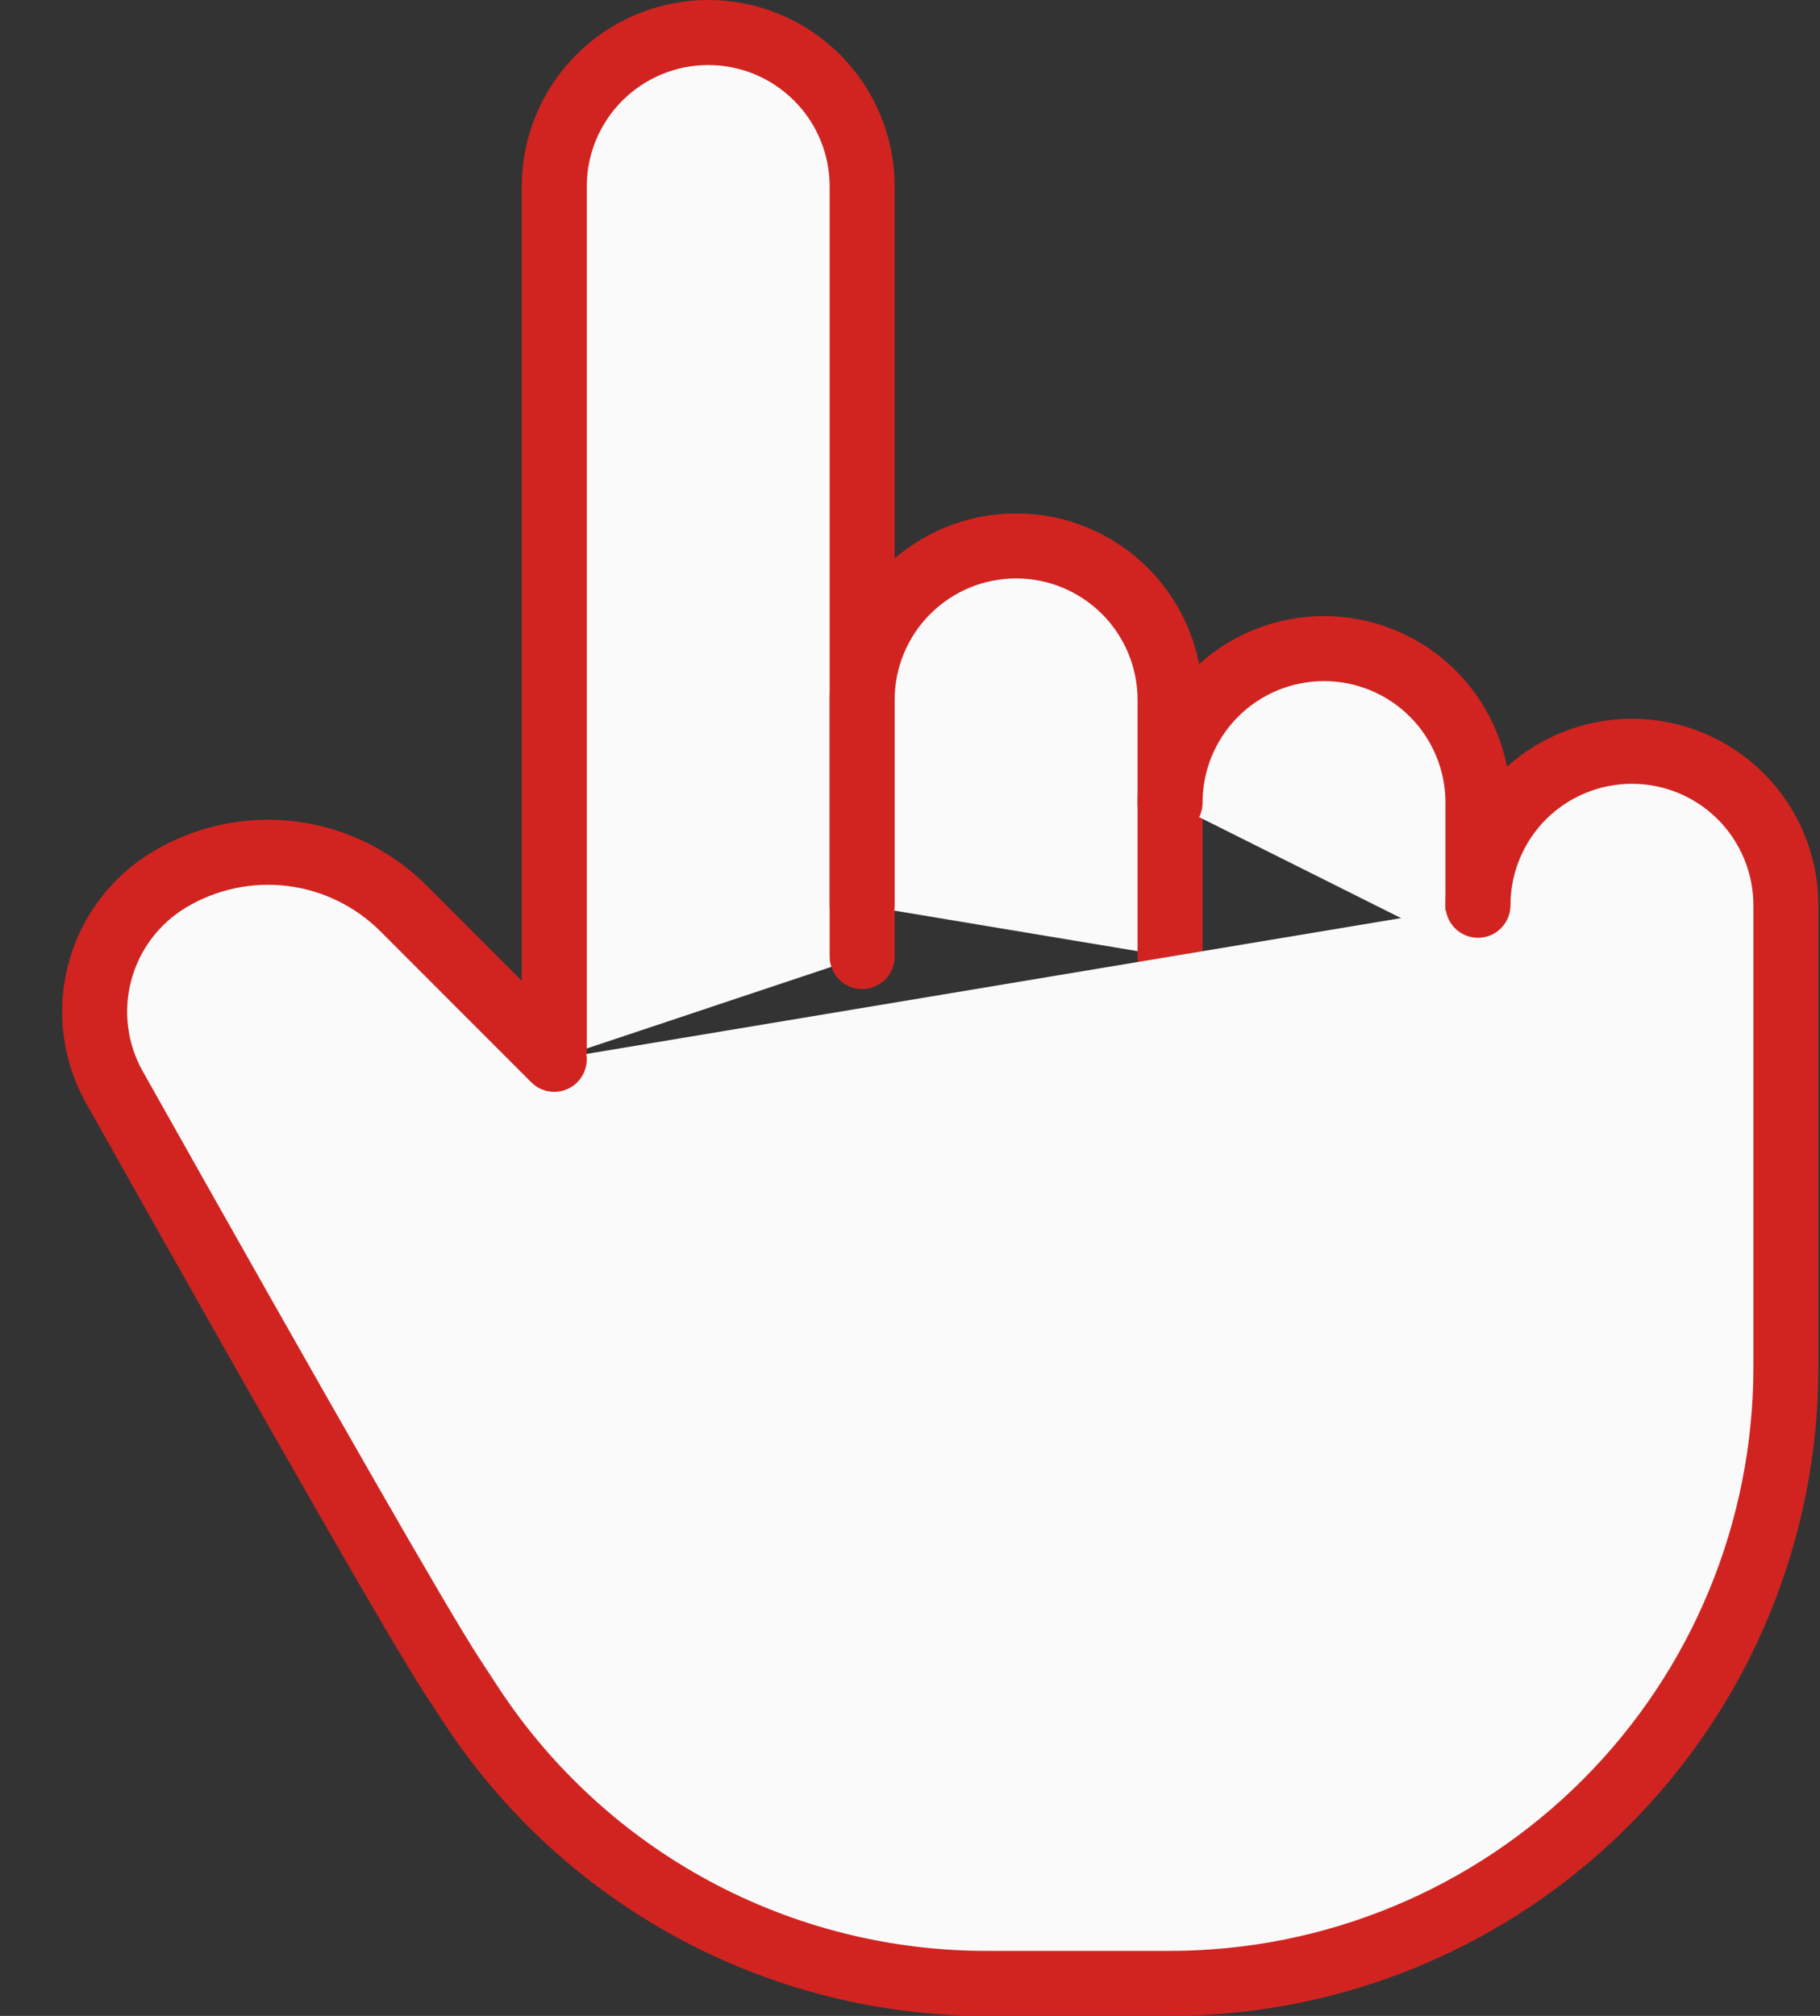
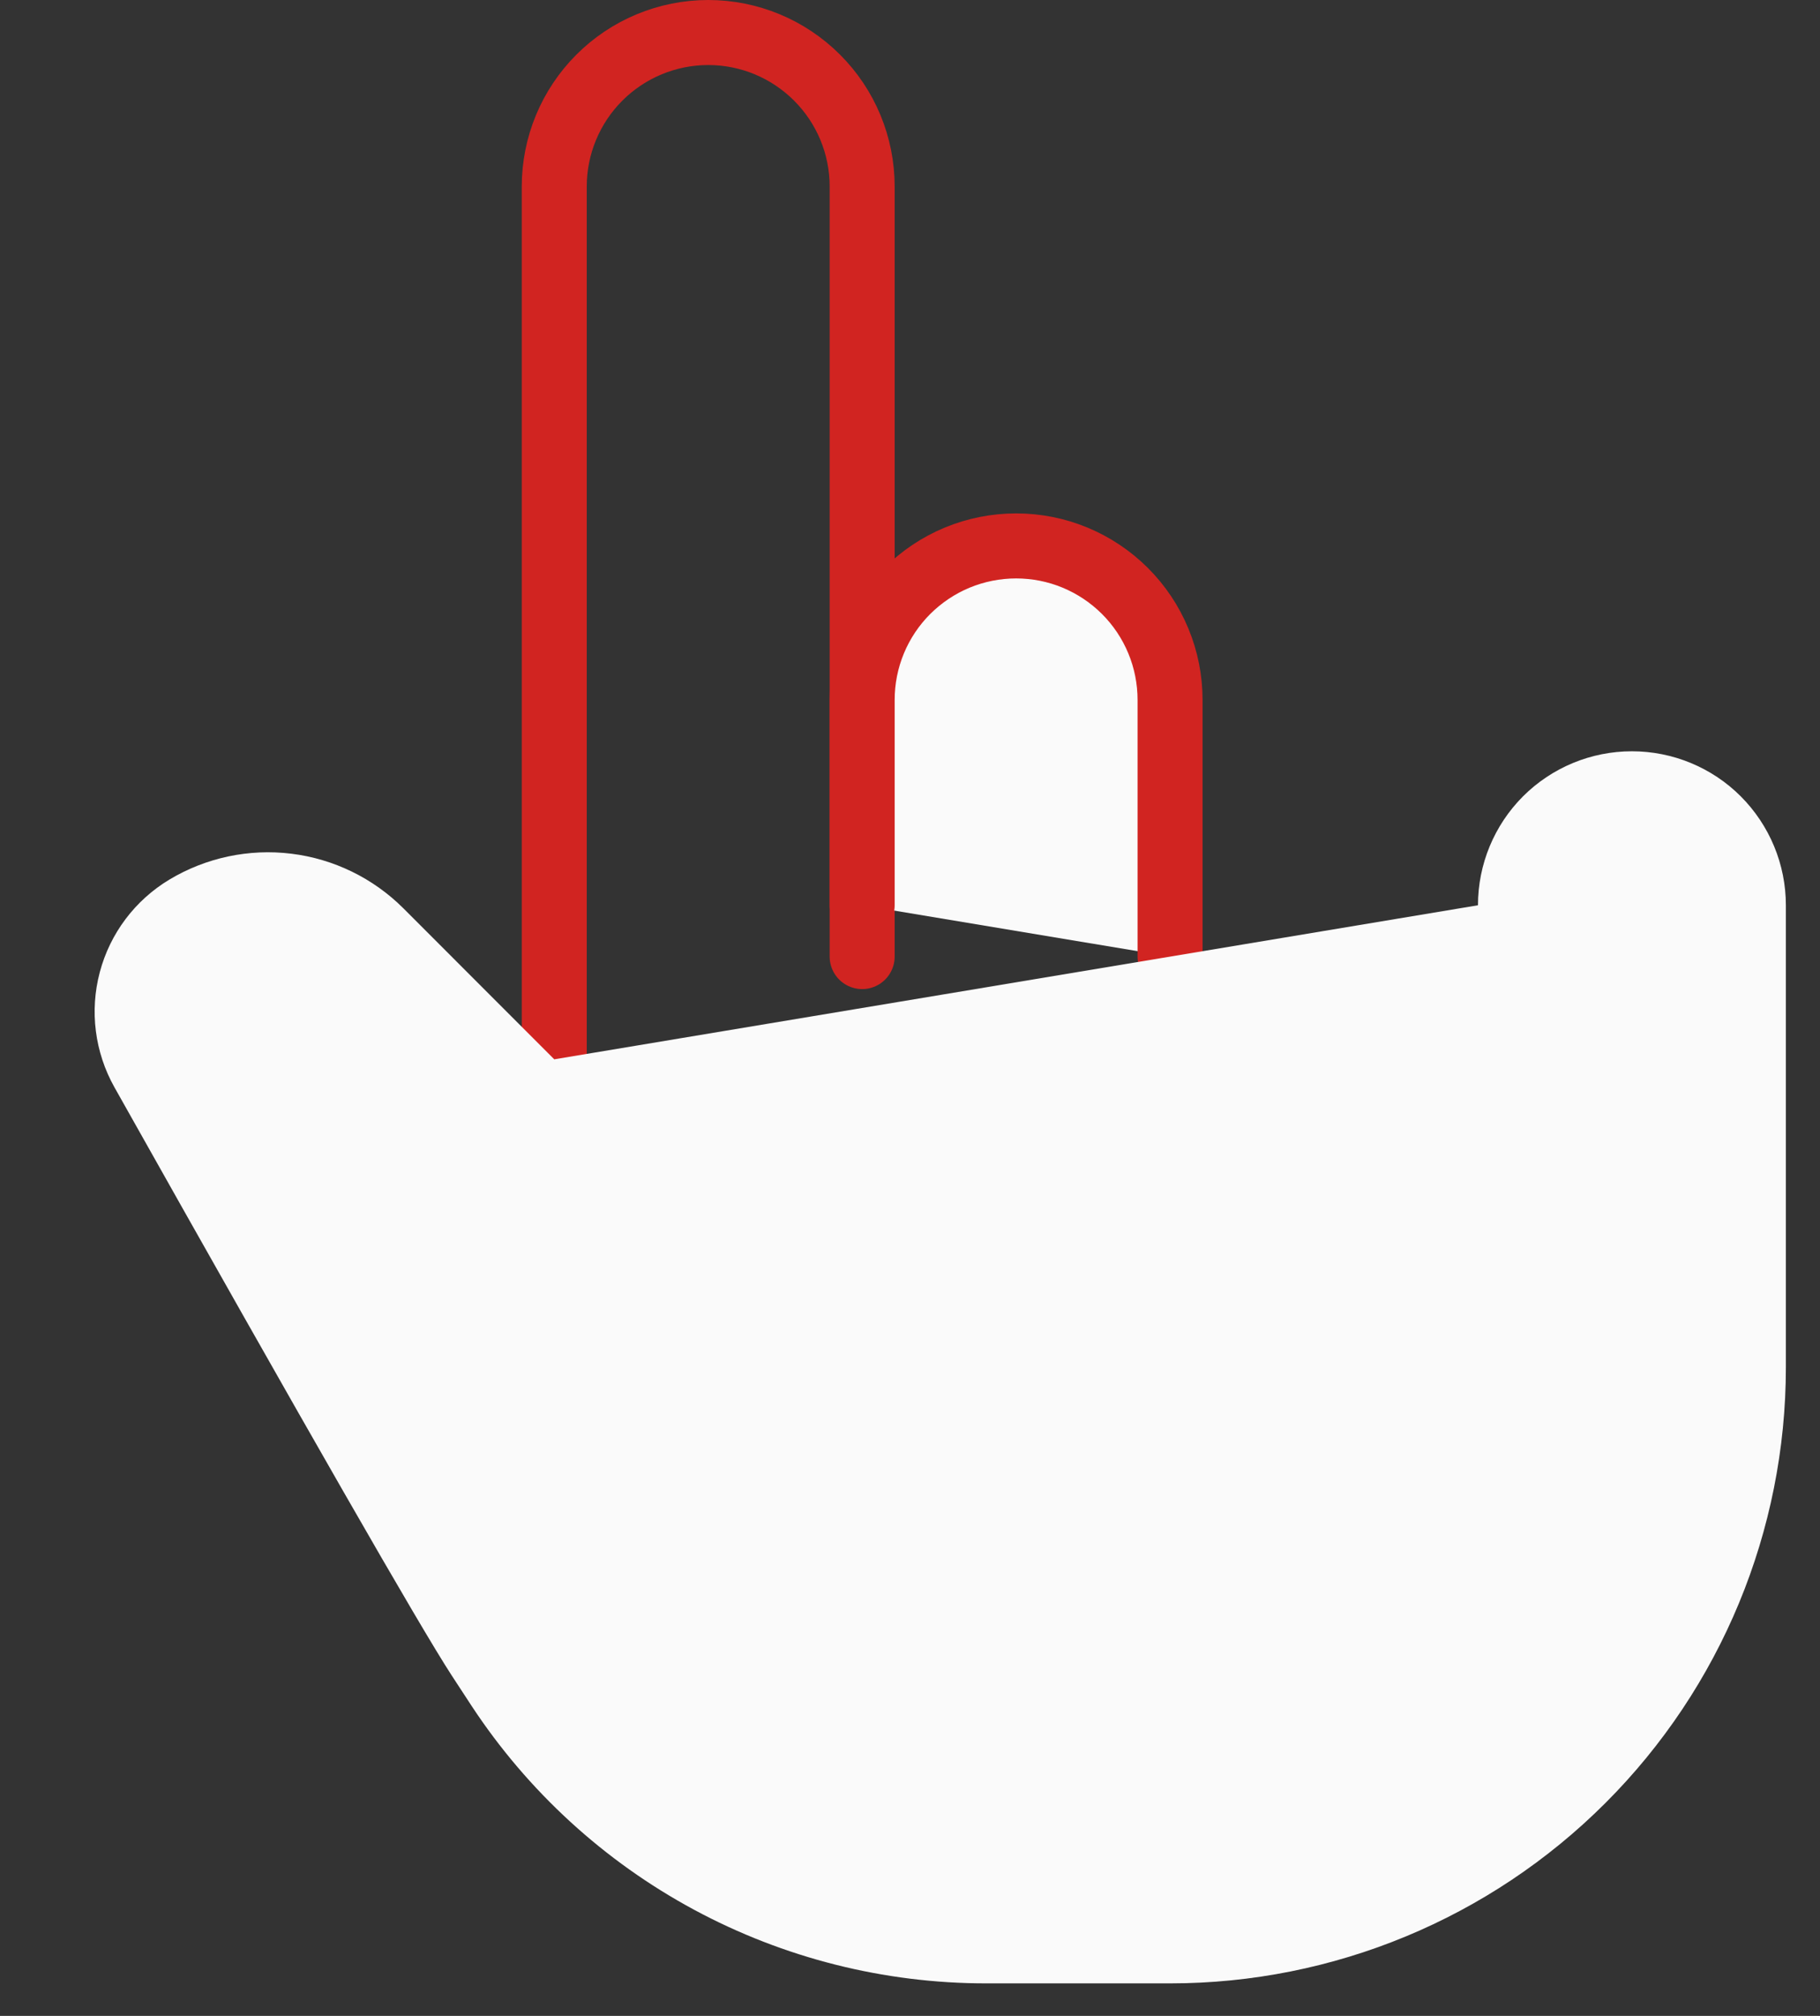
<svg xmlns="http://www.w3.org/2000/svg" width="28" height="31" viewBox="0 0 28 31" fill="none">
  <rect x="0" y="0" width="28" height="31" fill="#333333" stroke="none" />
-   <path d="M8.527 16.29V2.868C8.527 2.24 8.777 1.638 9.221 1.194C9.665 0.75 10.268 0.5 10.896 0.5C11.524 0.5 12.126 0.75 12.57 1.194C13.015 1.638 13.264 2.24 13.264 2.868V14.71" fill="#FAFAFA" />
  <path d="M8.527 16.29V2.868C8.527 2.24 8.777 1.638 9.221 1.194C9.665 0.75 10.268 0.5 10.896 0.5C11.524 0.5 12.126 0.75 12.57 1.194C13.015 1.638 13.264 2.24 13.264 2.868V14.71" stroke="#D12421" stroke-linecap="round" stroke-linejoin="round" />
  <path d="M13.264 13.921V10.763C13.264 10.452 13.325 10.144 13.444 9.857C13.563 9.569 13.738 9.308 13.958 9.088C14.178 8.869 14.439 8.694 14.726 8.575C15.014 8.456 15.322 8.395 15.633 8.395C15.944 8.395 16.252 8.456 16.539 8.575C16.826 8.694 17.087 8.869 17.307 9.088C17.527 9.308 17.702 9.569 17.821 9.857C17.94 10.144 18.001 10.452 18.001 10.763V14.71" fill="#FAFAFA" />
  <path d="M13.264 13.921V10.763C13.264 10.452 13.325 10.144 13.444 9.857C13.563 9.569 13.738 9.308 13.958 9.088C14.178 8.869 14.439 8.694 14.726 8.575C15.014 8.456 15.322 8.395 15.633 8.395C15.944 8.395 16.252 8.456 16.539 8.575C16.826 8.694 17.087 8.869 17.307 9.088C17.527 9.308 17.702 9.569 17.821 9.857C17.94 10.144 18.001 10.452 18.001 10.763V14.71" stroke="#D12421" stroke-linecap="round" stroke-linejoin="round" />
-   <path d="M18.001 12.342C18.001 11.714 18.251 11.111 18.695 10.667C19.139 10.223 19.741 9.974 20.369 9.974C20.998 9.974 21.6 10.223 22.044 10.667C22.488 11.111 22.738 11.714 22.738 12.342V14.71" fill="#FAFAFA" />
-   <path d="M18.001 12.342C18.001 11.714 18.251 11.111 18.695 10.667C19.139 10.223 19.741 9.974 20.369 9.974C20.998 9.974 21.6 10.223 22.044 10.667C22.488 11.111 22.738 11.714 22.738 12.342V14.71" stroke="#D12421" stroke-linecap="round" stroke-linejoin="round" />
  <path d="M22.738 13.921C22.738 13.293 22.987 12.691 23.431 12.246C23.876 11.802 24.478 11.553 25.106 11.553C25.734 11.553 26.337 11.802 26.781 12.246C27.225 12.691 27.475 13.293 27.475 13.921V21.026C27.475 23.539 26.477 25.949 24.7 27.725C22.923 29.502 20.514 30.5 18.001 30.5H14.843H15.171C13.603 30.5 12.058 30.111 10.677 29.367C9.296 28.623 8.121 27.547 7.258 26.237C7.154 26.079 7.051 25.921 6.948 25.763C6.456 25.007 4.727 21.993 1.76 16.719C1.458 16.181 1.377 15.547 1.535 14.951C1.693 14.354 2.077 13.844 2.606 13.526C3.17 13.188 3.83 13.048 4.482 13.128C5.135 13.208 5.741 13.504 6.206 13.968L8.527 16.29" fill="#FAFAFA" />
-   <path d="M22.738 13.921C22.738 13.293 22.987 12.691 23.431 12.246C23.876 11.802 24.478 11.553 25.106 11.553C25.734 11.553 26.337 11.802 26.781 12.246C27.225 12.691 27.475 13.293 27.475 13.921V21.026C27.475 23.539 26.477 25.949 24.7 27.725C22.923 29.502 20.514 30.5 18.001 30.5H14.843H15.171C13.603 30.5 12.058 30.111 10.677 29.367C9.296 28.623 8.121 27.547 7.258 26.237C7.154 26.079 7.051 25.921 6.948 25.763C6.456 25.007 4.727 21.993 1.76 16.719C1.458 16.181 1.377 15.547 1.535 14.951C1.693 14.354 2.077 13.844 2.606 13.526C3.17 13.188 3.83 13.048 4.482 13.128C5.135 13.208 5.741 13.504 6.206 13.968L8.527 16.29" stroke="#D12421" stroke-linecap="round" stroke-linejoin="round" />
</svg>